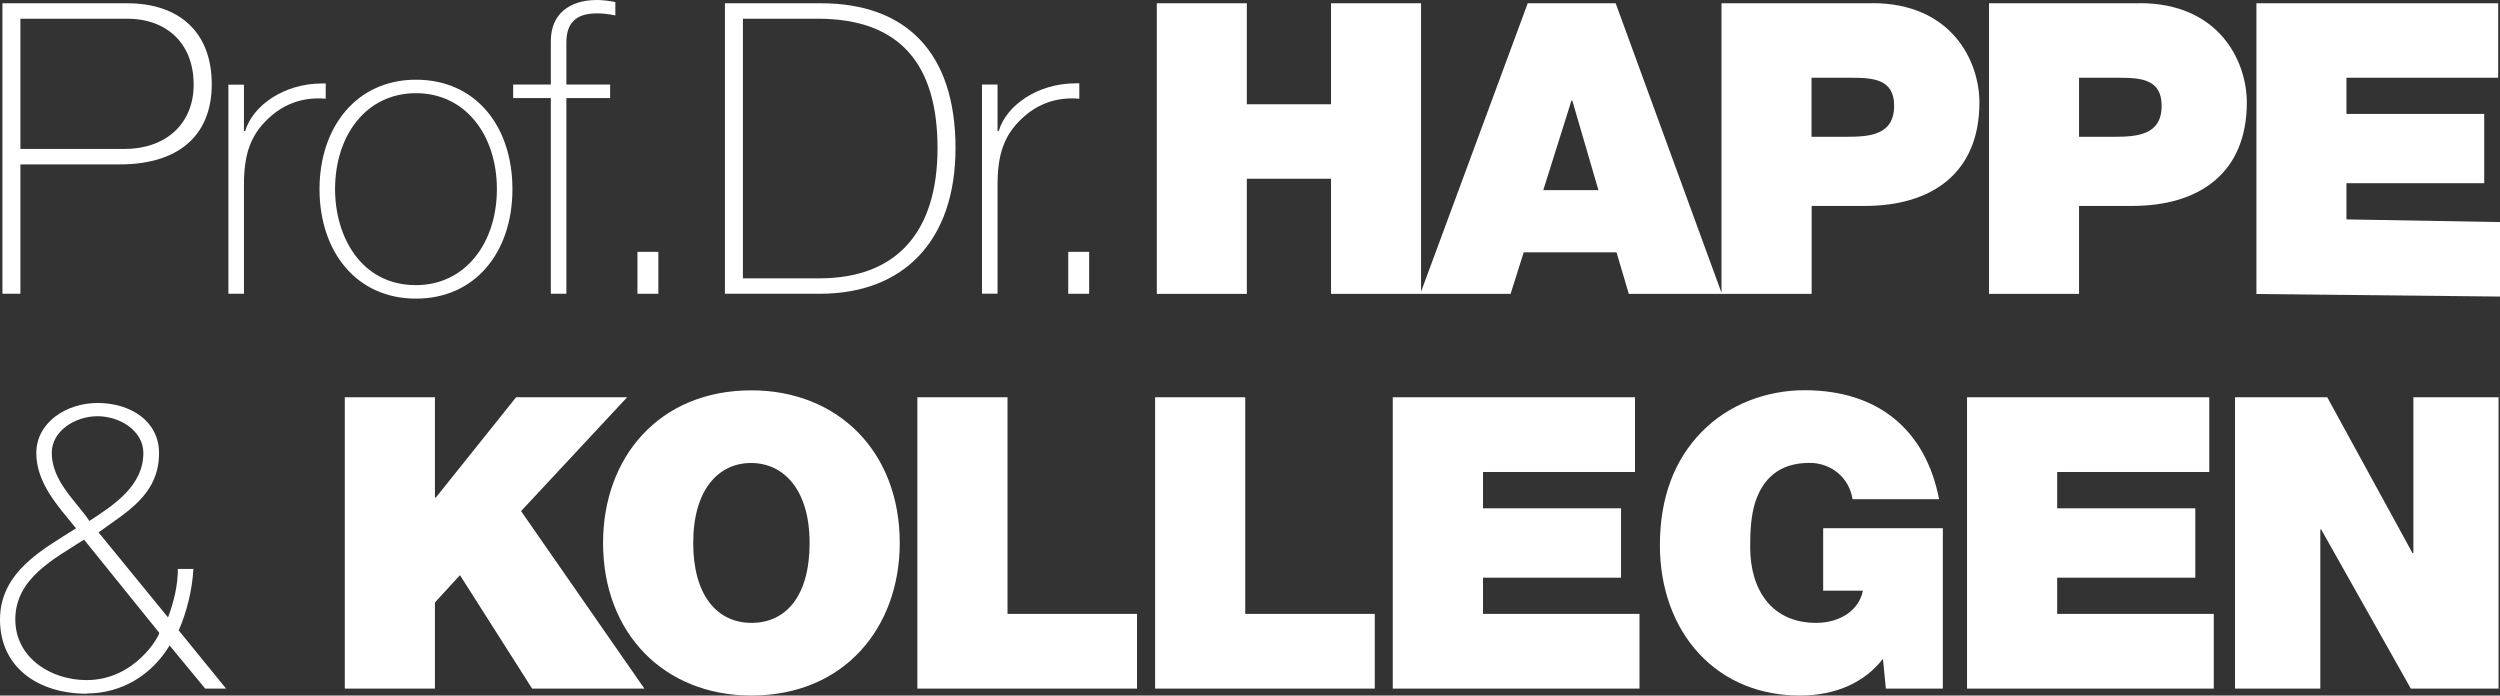
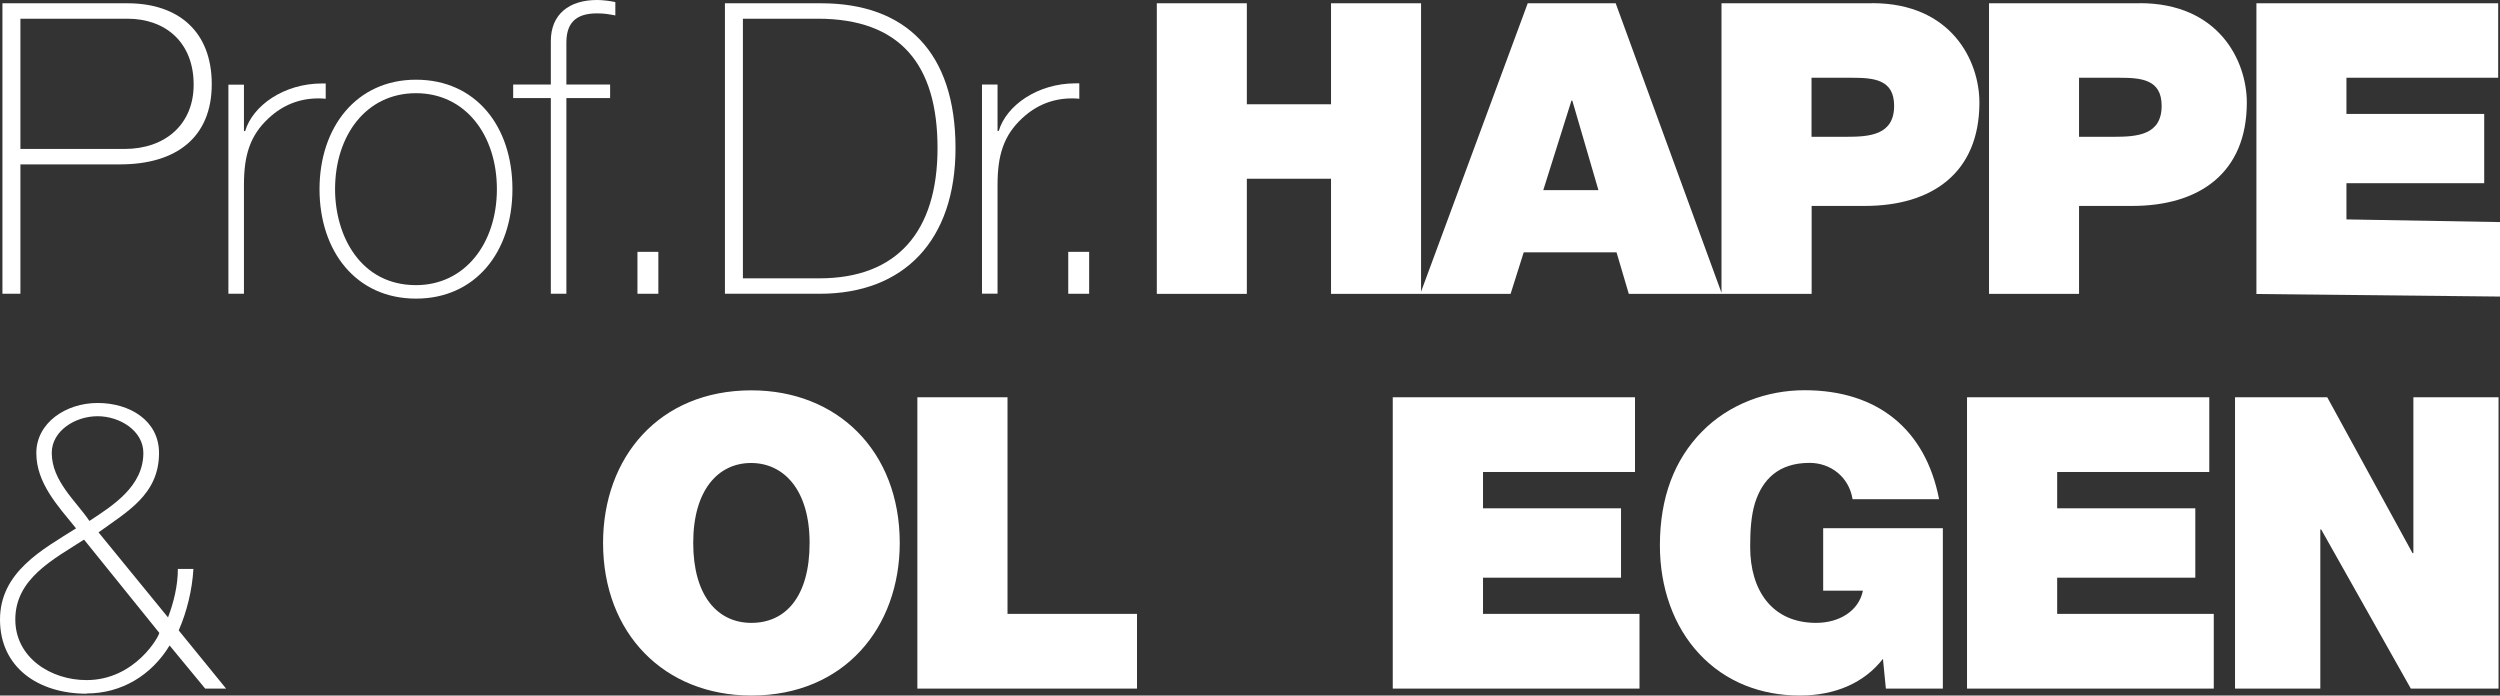
<svg xmlns="http://www.w3.org/2000/svg" id="Ebene_1" data-name="Ebene 1" viewBox="0 0 205.78 57.25">
  <rect x="0" y="0" width="205.78" height="57.25" fill="#333333" stroke="none" />
  <defs>
    <style>
      .cls-1 {
        fill: #fff;
      }
    </style>
  </defs>
  <g id="Components">
    <g id="dec9def4-5569-4531-b007-14024a9be104_4" data-name="dec9def4-5569-4531-b007-14024a9be104 4">
      <path class="cls-1" d="M7.13,57.08c2.89,0,5.35-1.51,6.83-3.95l2.93,3.55h1.72l-3.9-4.79c.67-1.54,1.11-3.32,1.21-5.06h-1.28c0,1.37-.34,2.75-.81,3.99l-5.72-7c2.36-1.71,4.98-3.12,4.98-6.53,0-2.68-2.42-4.12-5.05-4.12s-5.05,1.64-5.05,4.12,1.78,4.36,3.27,6.2c-2.76,1.74-6.26,3.59-6.26,7.51s3.13,6.1,7.14,6.1h0v-.02ZM4.26,37.28c0-1.81,1.92-3.02,3.77-3.02s3.77,1.21,3.77,3.02c0,2.75-2.49,4.32-4.44,5.6-1.08-1.61-3.1-3.28-3.1-5.6h0ZM6.92,44.42l6.19,7.67c.03.2-1.95,3.89-5.99,3.89-2.93,0-5.86-1.84-5.86-4.99,0-3.38,3.16-4.96,5.65-6.57h0Z" />
      <path class="cls-1" d="M154.09.27h-12.39v23.83L132.99.27h-7.24l-8.78,23.74V.27h-7.41v8.31h-6.93V.27h-7.41v23.92h7.41v-9.48h6.93v9.48h14.78l1.08-3.42h7.64l1.01,3.42h15.05v-7.24h4.38c5.52,0,9.43-2.71,9.43-8.51,0-3.42-2.29-8.18-8.82-8.18h-.02ZM127.03,15.65l2.32-7.37h.07l2.15,7.37h-4.54ZM151.97,11.26h-2.86v-4.86h3.3c1.82,0,3.5.13,3.5,2.31,0,2.41-2.02,2.55-3.94,2.55h0Z" />
      <path class="cls-1" d="M176.11.27h-12.39v23.92h7.41v-7.24h4.38c5.52,0,9.43-2.71,9.43-8.51,0-3.42-2.29-8.18-8.82-8.18h-.01ZM173.99,11.26h-2.86v-4.86h3.3c1.82,0,3.5.13,3.5,2.31,0,2.41-2.02,2.55-3.94,2.55Z" />
      <polygon class="cls-1" points="193.14 18.06 193.14 15.08 204.48 15.08 204.48 9.38 193.14 9.38 193.14 6.4 205.63 6.4 205.63 .27 185.73 .27 185.73 24.2 205.78 24.41 205.78 18.28 193.14 18.06" />
      <path class="cls-1" d="M1.68,13.53h8.21c4.64,0,7.54-2.24,7.54-6.6S14.66.27,10.49.27H.2v23.91h1.48v-10.65ZM1.68,1.54h8.81c3.1,0,5.45,1.91,5.45,5.43,0,3.25-2.32,5.29-5.69,5.29H1.68V1.54Z" />
      <path class="cls-1" d="M26.81,6.87h-.3c-3.16,0-5.72,1.84-6.33,3.92h-.1v-3.82h-1.28v17.21h1.28v-8.98c0-2.41.5-4.05,2.02-5.46,1.14-1.07,2.52-1.64,4.1-1.64.2,0,.37,0,.61.03v-1.27h0Z" />
      <path class="cls-1" d="M34.24,24.58c4.88,0,7.94-3.82,7.94-9.01s-3.03-9.01-7.94-9.01-7.94,3.92-7.94,9.01,2.99,9.01,7.94,9.01ZM34.24,7.67c4.07,0,6.66,3.45,6.66,7.9s-2.62,7.9-6.66,7.9c-4.54,0-6.66-4.02-6.66-7.9,0-4.42,2.56-7.9,6.66-7.9Z" />
      <path class="cls-1" d="M45.34,24.18h1.28V8.07h3.6v-1.11h-3.6v-3.45c0-1.51.67-2.41,2.52-2.41.61,0,.98.07,1.51.17V.17c-.47-.1-1.08-.17-1.51-.17-2.29,0-3.8,1.17-3.8,3.38v3.58h-3.1v1.11h3.1v16.11Z" />
      <rect class="cls-1" x="52.47" y="20.73" width="1.72" height="3.45" />
      <path class="cls-1" d="M78.65,12.19c0-7.9-4.1-11.92-11.07-11.92h-7.91v23.91h7.81c6.93,0,11.17-4.39,11.17-11.99ZM61.15,22.91V1.54h6.16c6.8,0,9.86,3.78,9.86,10.65s-3.33,10.72-9.72,10.72h-6.3Z" />
      <path class="cls-1" d="M82.11,15.2c0-2.41.5-4.05,2.02-5.46,1.14-1.07,2.52-1.64,4.1-1.64.2,0,.37,0,.61.03v-1.27h-.3c-3.16,0-5.72,1.84-6.33,3.92h-.1v-3.82h-1.28v17.21h1.28v-8.98h0Z" />
      <rect class="cls-1" x="87.93" y="20.73" width="1.72" height="3.45" />
-       <polygon class="cls-1" points="51.62 32.7 42.48 32.7 35.87 40.96 35.8 40.96 35.8 32.7 28.38 32.7 28.38 56.68 35.8 56.68 35.8 49.59 37.86 47.34 43.8 56.68 53.04 56.68 42.89 42.07 51.62 32.7" />
      <path class="cls-1" d="M74.06,44.69c0-7.56-5.13-12.56-12.21-12.56-7.62,0-12.21,5.54-12.21,12.56,0,7.45,5.03,12.56,12.21,12.56,7.66,0,12.21-5.61,12.21-12.56ZM57.06,44.69c0-4.4,2.09-6.58,4.76-6.58s4.82,2.18,4.82,6.58-1.96,6.58-4.79,6.58-4.79-2.28-4.79-6.58h0Z" />
      <polygon class="cls-1" points="82.93 32.7 75.51 32.7 75.51 56.68 93.59 56.68 93.59 50.53 82.93 50.53 82.93 32.7" />
-       <polygon class="cls-1" points="102.5 32.7 95.08 32.7 95.08 56.68 113.16 56.68 113.16 50.53 102.5 50.53 102.5 32.7" />
      <polygon class="cls-1" points="134.58 38.85 134.58 32.7 114.64 32.7 114.64 56.68 134.95 56.68 134.95 50.53 122.07 50.53 122.07 47.55 133.43 47.55 133.43 41.84 122.07 41.84 122.07 38.85 134.58 38.85" />
      <path class="cls-1" d="M150.07,48.62h3.27c-.34,1.68-1.96,2.65-3.85,2.65-3.64,0-5.43-2.69-5.43-6.25,0-1.31.07-2.55.4-3.63.61-1.91,1.92-3.29,4.49-3.29,1.72,0,3.24,1.14,3.54,2.99h7.12c-1.11-5.74-5.06-8.97-11.07-8.97-3.1,0-6.24,1.14-8.47,3.43-2.23,2.28-3.44,5.37-3.44,9.34,0,3.46,1.11,6.65,3.24,8.93,2.16,2.32,5.09,3.43,8.27,3.43,2.97,0,5.33-1.07,6.85-3.02l.24,2.45h4.69v-13.2h-9.85v5.14h0Z" />
      <polygon class="cls-1" points="169.33 47.55 180.7 47.55 180.7 41.84 169.33 41.84 169.33 38.85 181.85 38.85 181.85 32.7 161.91 32.7 161.91 56.68 182.22 56.68 182.22 50.53 169.33 50.53 169.33 47.55" />
      <polygon class="cls-1" points="198.65 45.53 198.58 45.53 191.56 32.7 183.97 32.7 183.97 56.68 190.99 56.68 190.99 43.58 191.06 43.58 198.44 56.68 205.66 56.68 205.66 32.7 198.65 32.7 198.65 45.53" />
    </g>
  </g>
</svg>